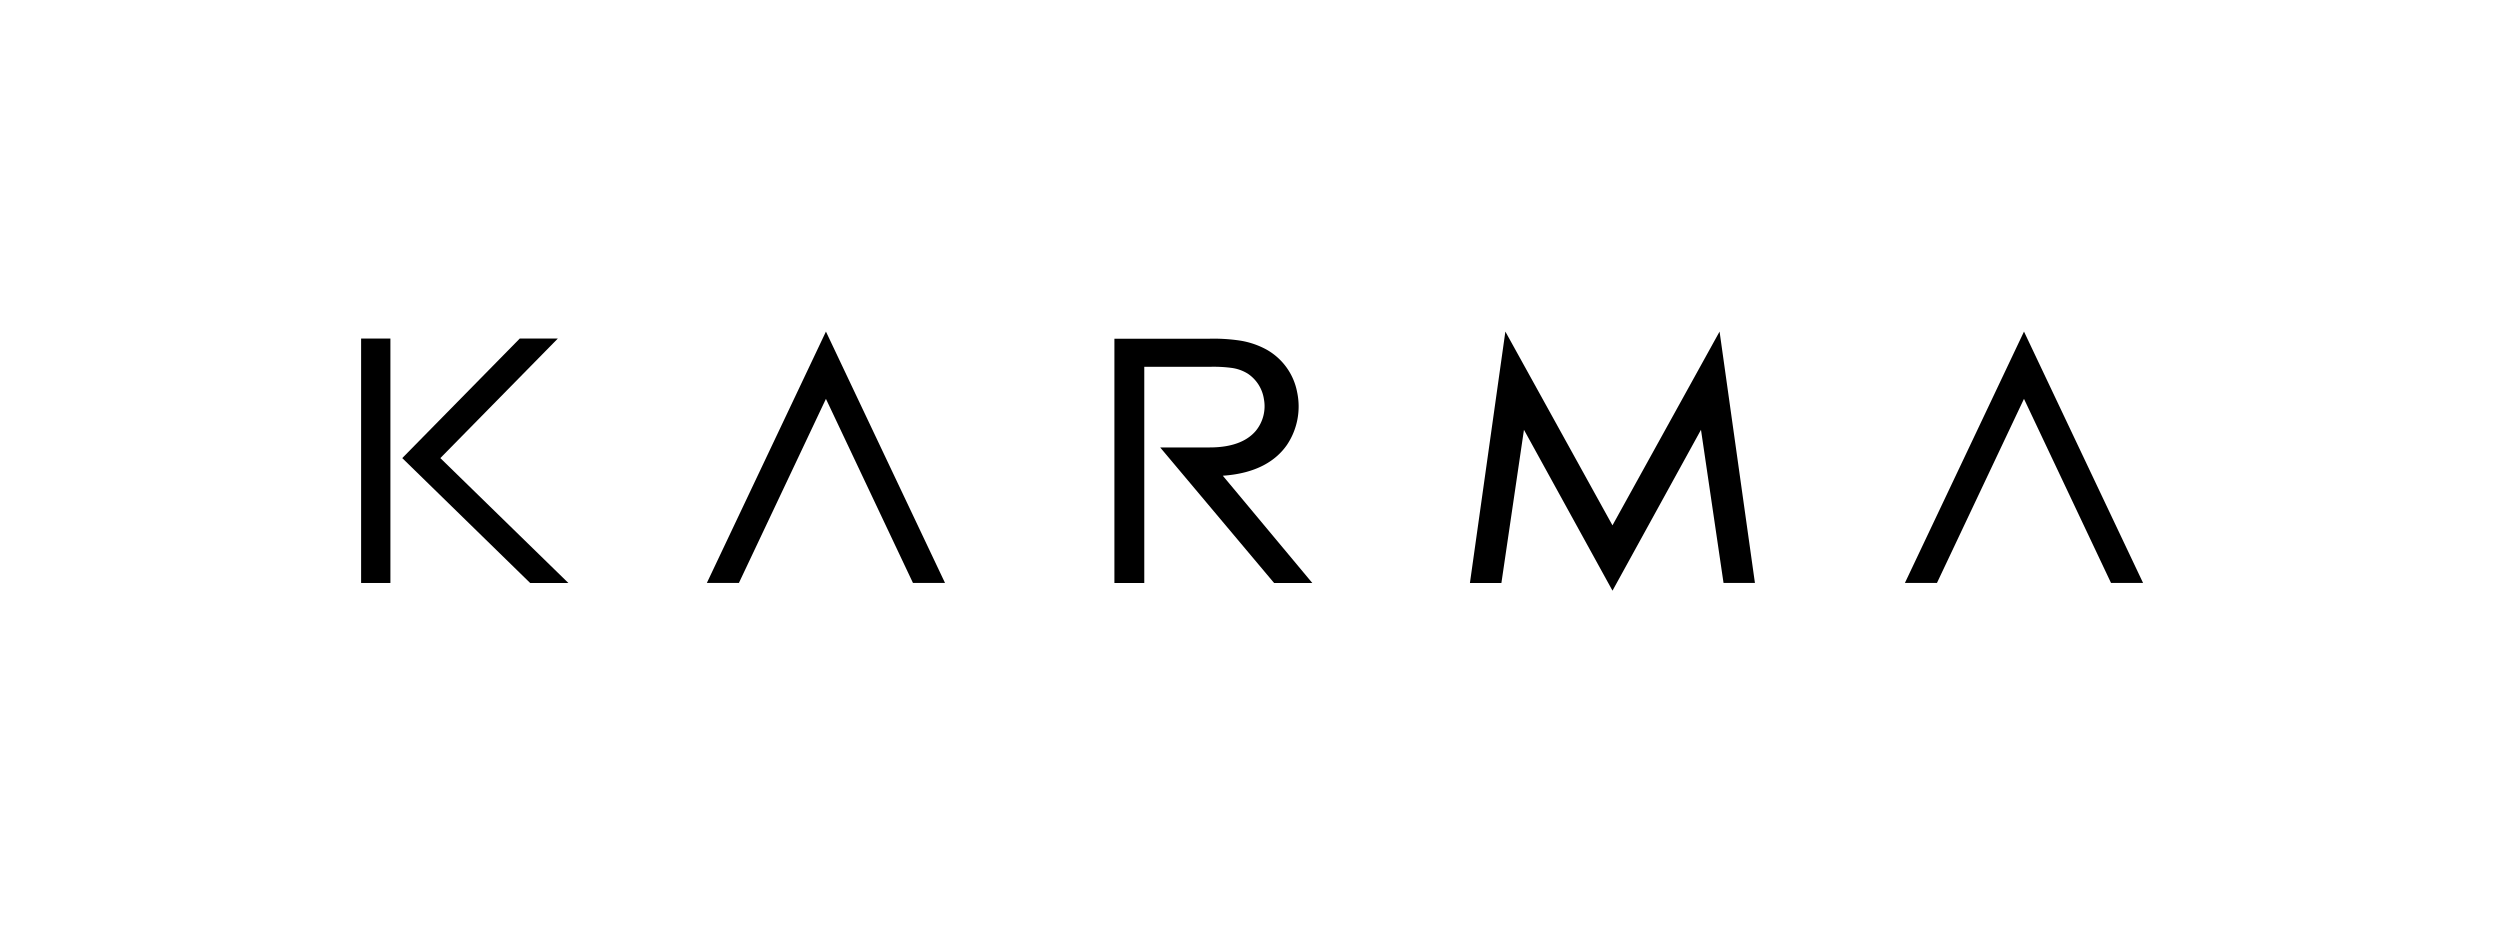
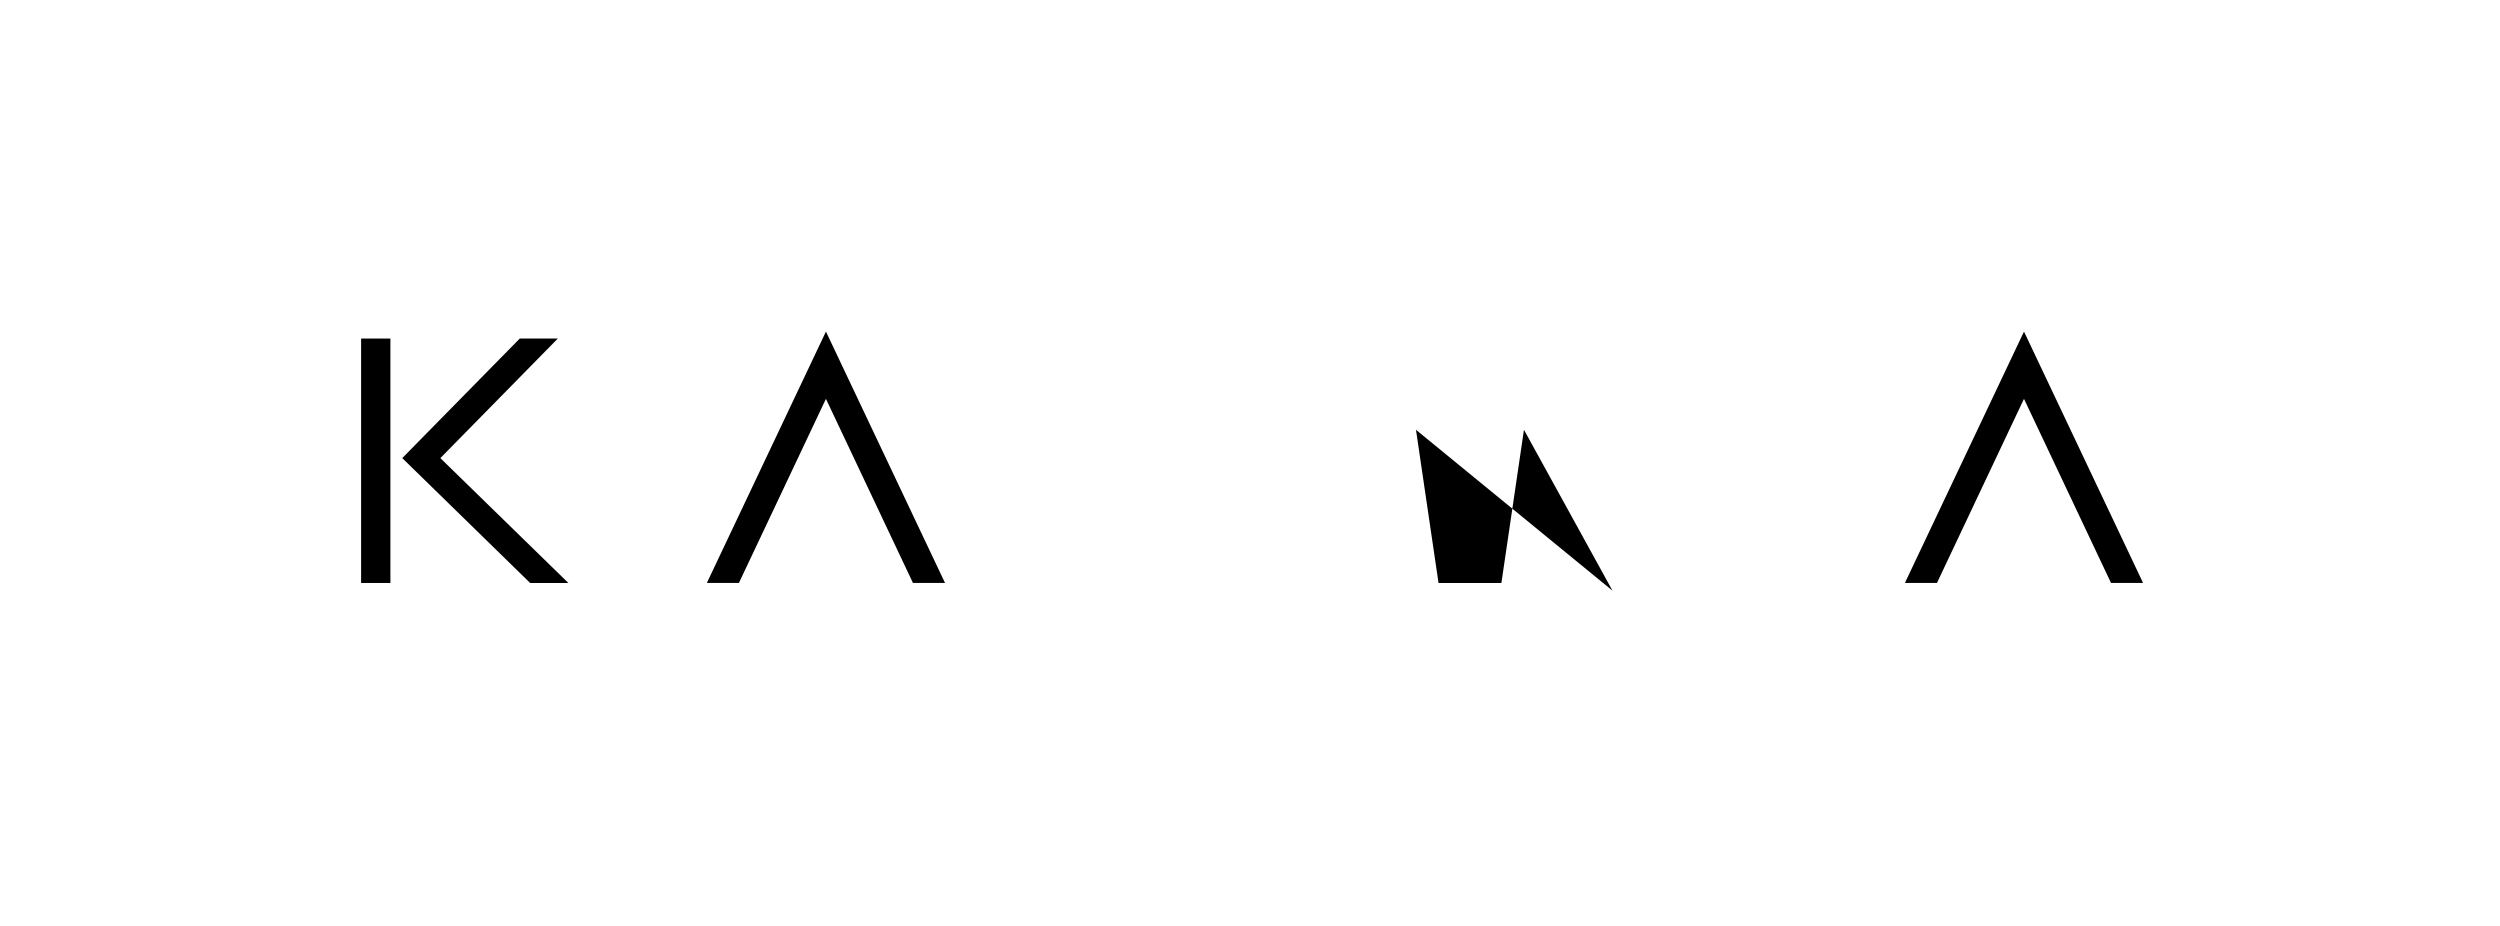
<svg xmlns="http://www.w3.org/2000/svg" width="270" height="100" viewBox="0 0 270 100">
  <g id="Group_8948" data-name="Group 8948" transform="translate(-239 -240)">
    <g id="Group_2" data-name="Group 2" transform="translate(278 275.81)">
      <path id="Path_3" data-name="Path 3" d="M352.256,33.592l-9.4,19.885h-3.462l12.862-27.15,12.862,27.15h-3.462Z" transform="translate(-302.055 -26.327)" />
      <path id="Path_4" data-name="Path 4" d="M604.809,33.592l-9.4,19.885h-3.462l12.863-27.15,12.862,27.15h-3.462Z" transform="translate(-425.219 -26.327)" />
      <rect id="Rectangle_2" data-name="Rectangle 2" width="3.164" height="26.399" transform="translate(0 0.753)" />
      <path id="Path_5" data-name="Path 5" d="M283.216,52.995" transform="translate(-274.66 -39.332)" />
      <path id="Path_6" data-name="Path 6" d="M279.3,40.706l13.827,13.489H289L275.187,40.706l12.692-12.913h4.111Z" transform="translate(-270.743 -27.042)" />
-       <path id="Path_7" data-name="Path 7" d="M515.655,54.31l-9.562-17.375-2.436,16.543h-3.4l3.828-27.15,11.567,20.927,11.567-20.927,3.819,27.149h-3.39c-.8-5.449-2.436-16.543-2.436-16.543Z" transform="translate(-380.506 -26.327)" />
-       <path id="Path_8" data-name="Path 8" d="M435.612,39.571c2.651,0,4.156-.814,4.987-1.814a4.193,4.193,0,0,0,.858-3.4,4.015,4.015,0,0,0-1.74-2.752,4.45,4.45,0,0,0-1.721-.62,14.808,14.808,0,0,0-2.385-.121h-7.075V54.213H425.31V27.828h10.3a19.317,19.317,0,0,1,3.171.189,8.851,8.851,0,0,1,2.982,1,6.7,6.7,0,0,1,3.277,4.563,7.445,7.445,0,0,1-1.088,5.706c-1.174,1.7-3.293,3.093-6.934,3.34l9.667,11.588h-4.125l-12.05-14.338-.252-.3h5.35" transform="translate(-343.954 -27.058)" />
+       <path id="Path_7" data-name="Path 7" d="M515.655,54.31l-9.562-17.375-2.436,16.543h-3.4h-3.39c-.8-5.449-2.436-16.543-2.436-16.543Z" transform="translate(-380.506 -26.327)" />
    </g>
    <rect id="Rectangle_5454" data-name="Rectangle 5454" width="270" height="100" transform="translate(239 240)" fill="none" />
  </g>
</svg>